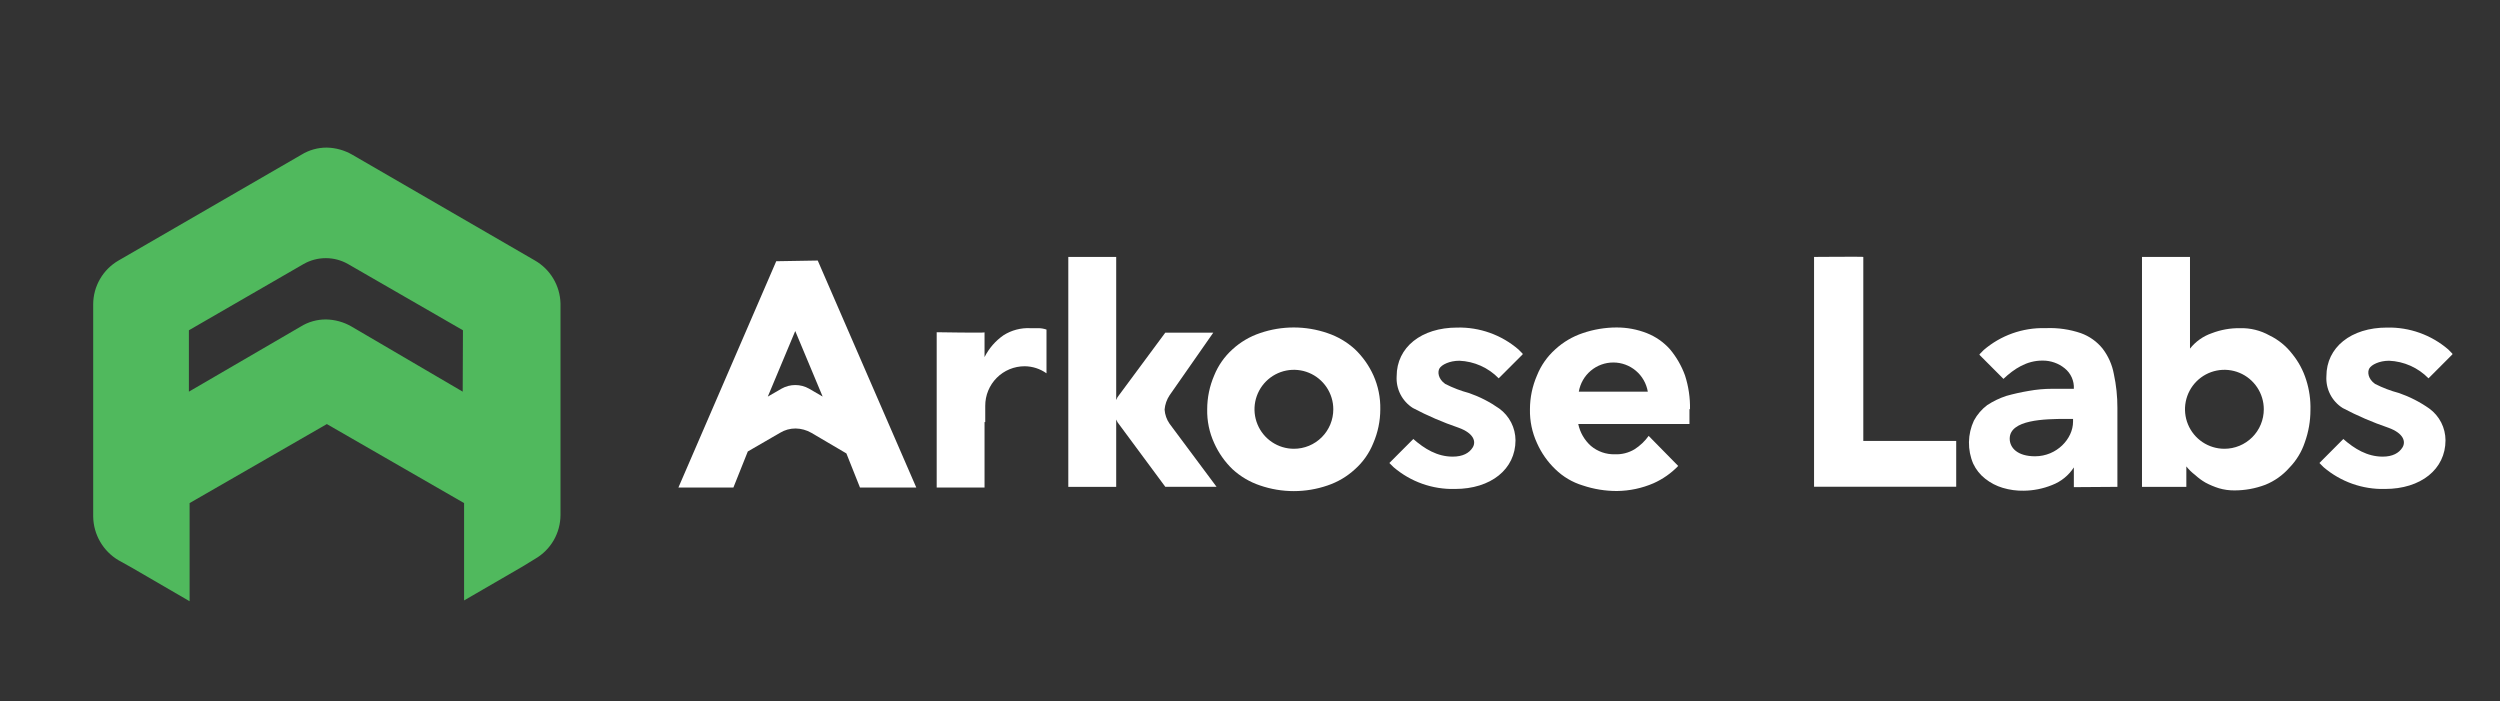
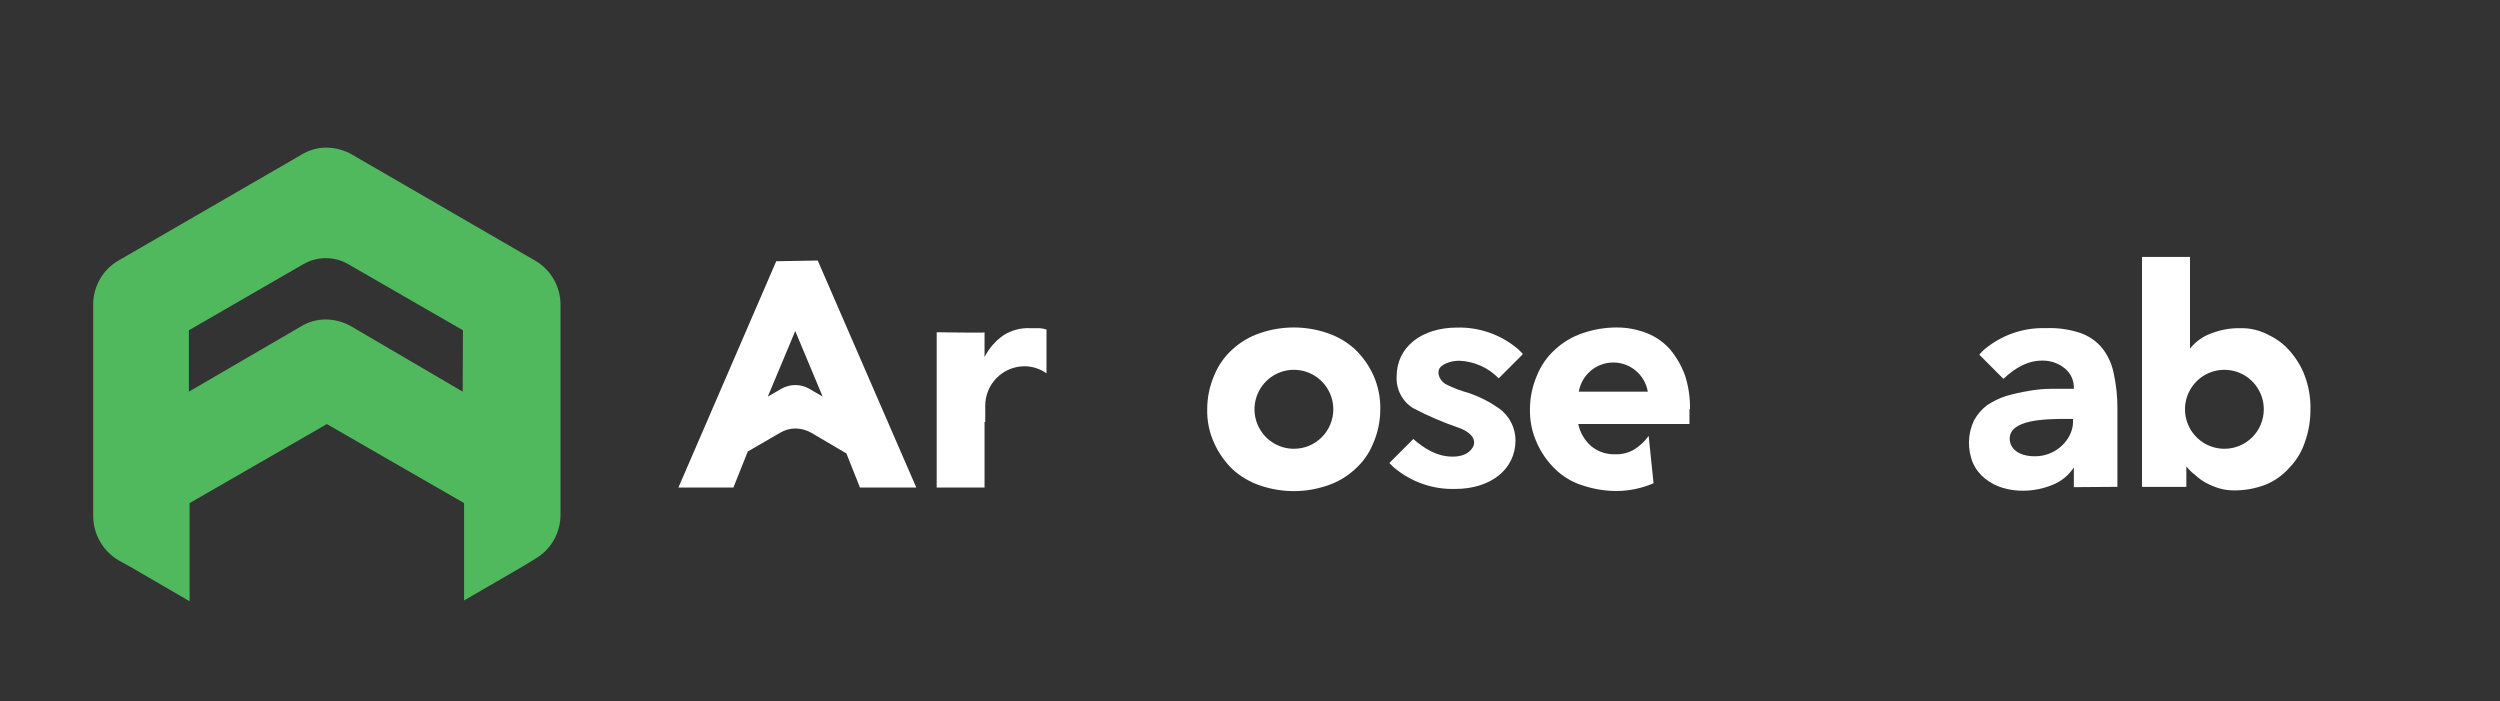
<svg xmlns="http://www.w3.org/2000/svg" fill="none" height="78" viewBox="0 0 278 78" width="100%">
  <rect x="0" y="0" width="278" height="78" fill="#333333" stroke="none" />
  <path d="M59.491 28.971L39.164 17.199C38.305 16.704 37.336 16.434 36.345 16.413C35.351 16.407 34.374 16.679 33.526 17.199L13.177 28.971C12.325 29.464 11.616 30.172 11.123 31.024C10.629 31.877 10.367 32.844 10.363 33.83V57.436C10.376 58.42 10.642 59.385 11.135 60.237C11.628 61.089 12.331 61.799 13.177 62.3L14.589 63.085L21.083 66.857V55.943L36.345 47.157L51.607 55.943V66.768L58.101 63.002L59.514 62.138C60.366 61.645 61.075 60.936 61.569 60.083C62.062 59.229 62.324 58.261 62.327 57.274V33.746C62.303 32.773 62.029 31.823 61.533 30.987C61.036 30.151 60.333 29.457 59.491 28.971ZM51.452 43.552L39.086 36.309C38.228 35.811 37.258 35.541 36.267 35.523C35.273 35.514 34.295 35.786 33.448 36.309L21.005 43.552V36.727L33.765 29.356C34.517 28.93 35.365 28.706 36.228 28.706C37.092 28.706 37.94 28.93 38.691 29.356L51.48 36.727L51.452 43.552Z" fill="#50B95D" />
  <path d="M152.727 41.747C152.236 40.656 151.539 39.671 150.676 38.844C149.794 38.038 148.755 37.425 147.623 37.044C145.188 36.205 142.542 36.205 140.106 37.044C138.975 37.425 137.935 38.038 137.054 38.844C136.164 39.644 135.468 40.637 135.019 41.747C134.506 42.936 134.241 44.218 134.24 45.513C134.212 46.809 134.478 48.096 135.019 49.274C135.506 50.362 136.197 51.348 137.054 52.176C137.935 52.987 138.977 53.602 140.112 53.982C142.547 54.821 145.193 54.821 147.629 53.982C148.76 53.601 149.798 52.986 150.676 52.176C151.569 51.38 152.266 50.386 152.711 49.274C153.223 48.086 153.488 46.807 153.489 45.513C153.515 44.217 153.255 42.931 152.727 41.747ZM143.881 49.903C143.015 49.903 142.168 49.646 141.447 49.163C140.727 48.681 140.165 47.995 139.834 47.193C139.502 46.391 139.415 45.508 139.584 44.657C139.753 43.805 140.171 43.023 140.783 42.409C141.396 41.795 142.177 41.377 143.027 41.207C143.877 41.038 144.757 41.125 145.558 41.457C146.359 41.789 147.043 42.352 147.524 43.074C148.006 43.796 148.263 44.645 148.263 45.513C148.263 46.09 148.151 46.661 147.931 47.194C147.711 47.727 147.388 48.211 146.981 48.619C146.574 49.027 146.091 49.35 145.559 49.571C145.027 49.791 144.457 49.904 143.881 49.903Z" fill="white" />
-   <path d="M130.059 47.123C129.732 46.657 129.54 46.109 129.503 45.541C129.553 44.973 129.744 44.427 130.059 43.953L134.919 36.989H129.581L124.266 44.17C124.21 44.27 124.161 44.375 124.121 44.482V28.57H118.795V54.138H124.121V46.65C124.162 46.754 124.21 46.854 124.266 46.95L129.581 54.132H135.28L130.059 47.123Z" fill="white" />
-   <path d="M207.199 28.57V49.029H217.53V54.126H201.723V28.57C201.723 28.57 207.249 28.526 207.199 28.57Z" fill="white" />
  <path d="M238.189 28.57V54.138H243.121V51.864C243.401 52.218 243.724 52.534 244.083 52.806C244.441 53.137 244.834 53.427 245.256 53.67C245.732 53.924 246.231 54.133 246.746 54.294C247.304 54.458 247.883 54.538 248.464 54.533C249.642 54.535 250.81 54.322 251.912 53.904C252.931 53.491 253.841 52.846 254.569 52.02C255.349 51.221 255.939 50.256 256.293 49.196C256.709 48.04 256.922 46.82 256.921 45.591C256.952 44.458 256.793 43.328 256.448 42.248C256.118 41.189 255.588 40.204 254.886 39.345C254.22 38.479 253.361 37.781 252.379 37.306C251.375 36.742 250.237 36.461 249.087 36.493C248.018 36.478 246.956 36.667 245.957 37.05C245 37.377 244.156 37.973 243.527 38.766V28.57H238.189ZM247.347 49.903C246.48 49.902 245.634 49.644 244.914 49.161C244.194 48.678 243.634 47.992 243.303 47.189C242.972 46.387 242.886 45.504 243.056 44.653C243.226 43.802 243.643 43.02 244.256 42.407C244.869 41.793 245.65 41.376 246.5 41.207C247.349 41.038 248.23 41.125 249.03 41.457C249.831 41.79 250.514 42.353 250.996 43.075C251.477 43.796 251.734 44.645 251.734 45.513C251.734 46.09 251.621 46.662 251.401 47.195C251.181 47.729 250.858 48.213 250.45 48.621C250.042 49.029 249.559 49.352 249.026 49.572C248.493 49.792 247.923 49.905 247.347 49.903Z" fill="white" />
  <path d="M101.892 54.216L90.933 28.971L86.318 29.049L75.438 54.216H81.553L83.155 50.204L86.735 48.132C87.261 47.81 87.865 47.642 88.481 47.647C89.095 47.658 89.695 47.825 90.227 48.132L94.119 50.421L95.631 54.216H101.892ZM89.966 43.218C89.499 42.955 88.972 42.816 88.437 42.816C87.901 42.816 87.375 42.955 86.908 43.218L85.379 44.103L88.431 36.81L91.478 44.098L89.966 43.218Z" fill="white" />
  <path d="M162.275 40.114C163.931 40.181 165.498 40.881 166.656 42.07L169.319 39.407V39.329L168.846 38.855C166.955 37.232 164.531 36.366 162.041 36.426C158.049 36.426 155.308 38.621 155.308 41.836C155.265 42.532 155.41 43.227 155.727 43.849C156.044 44.47 156.521 44.995 157.109 45.368C158.745 46.233 160.446 46.967 162.197 47.563C163.92 48.187 164.154 49.129 163.765 49.758C163.375 50.388 162.653 50.778 161.541 50.778C159.823 50.778 158.41 49.914 157.159 48.817L154.496 51.486L154.969 51.954C156.868 53.578 159.3 54.439 161.796 54.372C165.788 54.372 168.524 52.176 168.524 48.962C168.521 48.273 168.356 47.596 168.043 46.983C167.73 46.37 167.278 45.84 166.723 45.435C165.687 44.705 164.555 44.124 163.359 43.708C162.439 43.464 161.548 43.122 160.701 42.688C159.917 42.131 159.839 41.357 160.073 40.961C160.306 40.566 161.179 40.114 162.275 40.114Z" fill="white" />
-   <path d="M265.663 40.114C267.32 40.183 268.889 40.882 270.05 42.07L272.708 39.407V39.329L272.241 38.855C270.346 37.232 267.921 36.367 265.43 36.426C261.437 36.426 258.696 38.621 258.696 41.836C258.654 42.532 258.799 43.227 259.115 43.849C259.432 44.47 259.91 44.995 260.498 45.368C262.133 46.233 263.834 46.967 265.585 47.563C267.309 48.187 267.542 49.129 267.153 49.758C266.764 50.388 266.041 50.778 264.962 50.778C263.239 50.778 261.827 49.914 260.576 48.817L257.918 51.486L258.385 51.954C260.285 53.576 262.717 54.438 265.213 54.372C269.205 54.372 271.94 52.176 271.94 48.962C271.938 48.274 271.775 47.596 271.463 46.983C271.151 46.371 270.699 45.84 270.144 45.435C269.107 44.705 267.973 44.124 266.775 43.708C265.85 43.464 264.953 43.122 264.101 42.688C263.317 42.131 263.239 41.357 263.472 40.961C263.706 40.566 264.568 40.114 265.663 40.114Z" fill="white" />
-   <path d="M187.929 45.513C187.953 44.235 187.765 42.963 187.373 41.747C186.989 40.689 186.425 39.707 185.705 38.844C184.998 38.049 184.114 37.433 183.125 37.044C182.051 36.624 180.908 36.41 179.755 36.415C178.479 36.418 177.211 36.63 176.002 37.044C174.87 37.422 173.83 38.035 172.95 38.844C172.057 39.641 171.36 40.635 170.915 41.747C170.398 42.935 170.131 44.217 170.131 45.513C170.102 46.81 170.37 48.097 170.915 49.274C171.399 50.365 172.09 51.351 172.95 52.176C173.808 53.016 174.855 53.635 176.002 53.982C177.228 54.394 178.513 54.603 179.806 54.6C181.206 54.585 182.589 54.292 183.875 53.736C184.904 53.278 185.834 52.625 186.617 51.814L183.331 48.471C182.908 49.063 182.376 49.568 181.763 49.959C181.103 50.356 180.341 50.549 179.572 50.516C178.601 50.543 177.653 50.212 176.909 49.586C176.192 48.946 175.699 48.092 175.502 47.151H187.868V45.48L187.929 45.513ZM175.563 43.552C175.718 42.645 176.188 41.821 176.89 41.228C177.592 40.634 178.481 40.309 179.4 40.309C180.318 40.309 181.207 40.634 181.909 41.228C182.611 41.821 183.081 42.645 183.236 43.552H175.563Z" fill="white" />
+   <path d="M187.929 45.513C187.953 44.235 187.765 42.963 187.373 41.747C186.989 40.689 186.425 39.707 185.705 38.844C184.998 38.049 184.114 37.433 183.125 37.044C182.051 36.624 180.908 36.41 179.755 36.415C178.479 36.418 177.211 36.63 176.002 37.044C174.87 37.422 173.83 38.035 172.95 38.844C172.057 39.641 171.36 40.635 170.915 41.747C170.398 42.935 170.131 44.217 170.131 45.513C170.102 46.81 170.37 48.097 170.915 49.274C171.399 50.365 172.09 51.351 172.95 52.176C173.808 53.016 174.855 53.635 176.002 53.982C177.228 54.394 178.513 54.603 179.806 54.6C181.206 54.585 182.589 54.292 183.875 53.736L183.331 48.471C182.908 49.063 182.376 49.568 181.763 49.959C181.103 50.356 180.341 50.549 179.572 50.516C178.601 50.543 177.653 50.212 176.909 49.586C176.192 48.946 175.699 48.092 175.502 47.151H187.868V45.48L187.929 45.513ZM175.563 43.552C175.718 42.645 176.188 41.821 176.89 41.228C177.592 40.634 178.481 40.309 179.4 40.309C180.318 40.309 181.207 40.634 181.909 41.228C182.611 41.821 183.081 42.645 183.236 43.552H175.563Z" fill="white" />
  <path d="M109.481 36.961V39.708C109.973 38.734 110.699 37.899 111.594 37.278C112.481 36.716 113.52 36.442 114.568 36.493H115.508C115.802 36.499 116.093 36.552 116.37 36.649V41.513C115.661 41.008 114.815 40.734 113.946 40.727C113.369 40.726 112.797 40.839 112.264 41.059C111.731 41.28 111.246 41.604 110.839 42.013C110.431 42.422 110.108 42.908 109.888 43.443C109.669 43.977 109.557 44.55 109.559 45.129V46.934H109.481V54.216H104.16V36.944C104.16 36.944 109.531 37.033 109.481 36.961Z" fill="white" />
  <path d="M235.455 54.138V45.357C235.459 44.091 235.327 42.828 235.06 41.591C234.872 40.563 234.443 39.595 233.809 38.766C233.175 37.979 232.336 37.383 231.385 37.044C230.151 36.626 228.851 36.437 227.549 36.487H227.404C224.913 36.428 222.487 37.294 220.593 38.916L220.126 39.39V39.468L222.784 42.131C223.957 41.017 225.369 40.098 227.087 40.098H227.171C228.053 40.097 228.909 40.4 229.595 40.956C229.933 41.227 230.202 41.575 230.379 41.972C230.556 42.368 230.636 42.801 230.612 43.234H228.188C227.321 43.235 226.456 43.313 225.603 43.468C224.759 43.608 223.924 43.794 223.101 44.025C222.354 44.272 221.642 44.615 220.982 45.045C220.369 45.506 219.862 46.096 219.498 46.772C219.149 47.519 218.961 48.332 218.948 49.157C218.935 49.981 219.095 50.8 219.42 51.558C219.726 52.212 220.181 52.785 220.749 53.229C221.33 53.692 221.994 54.038 222.706 54.249C223.467 54.477 224.258 54.584 225.052 54.567C226.127 54.554 227.191 54.341 228.188 53.937C229.184 53.558 230.033 52.871 230.612 51.976V54.171L235.455 54.138ZM230.523 46.895C230.523 48.778 228.722 50.739 226.298 50.739C224.341 50.739 223.479 49.797 223.479 48.778C223.479 46.661 227.371 46.583 229.739 46.583H230.523V46.895Z" fill="white" />
</svg>